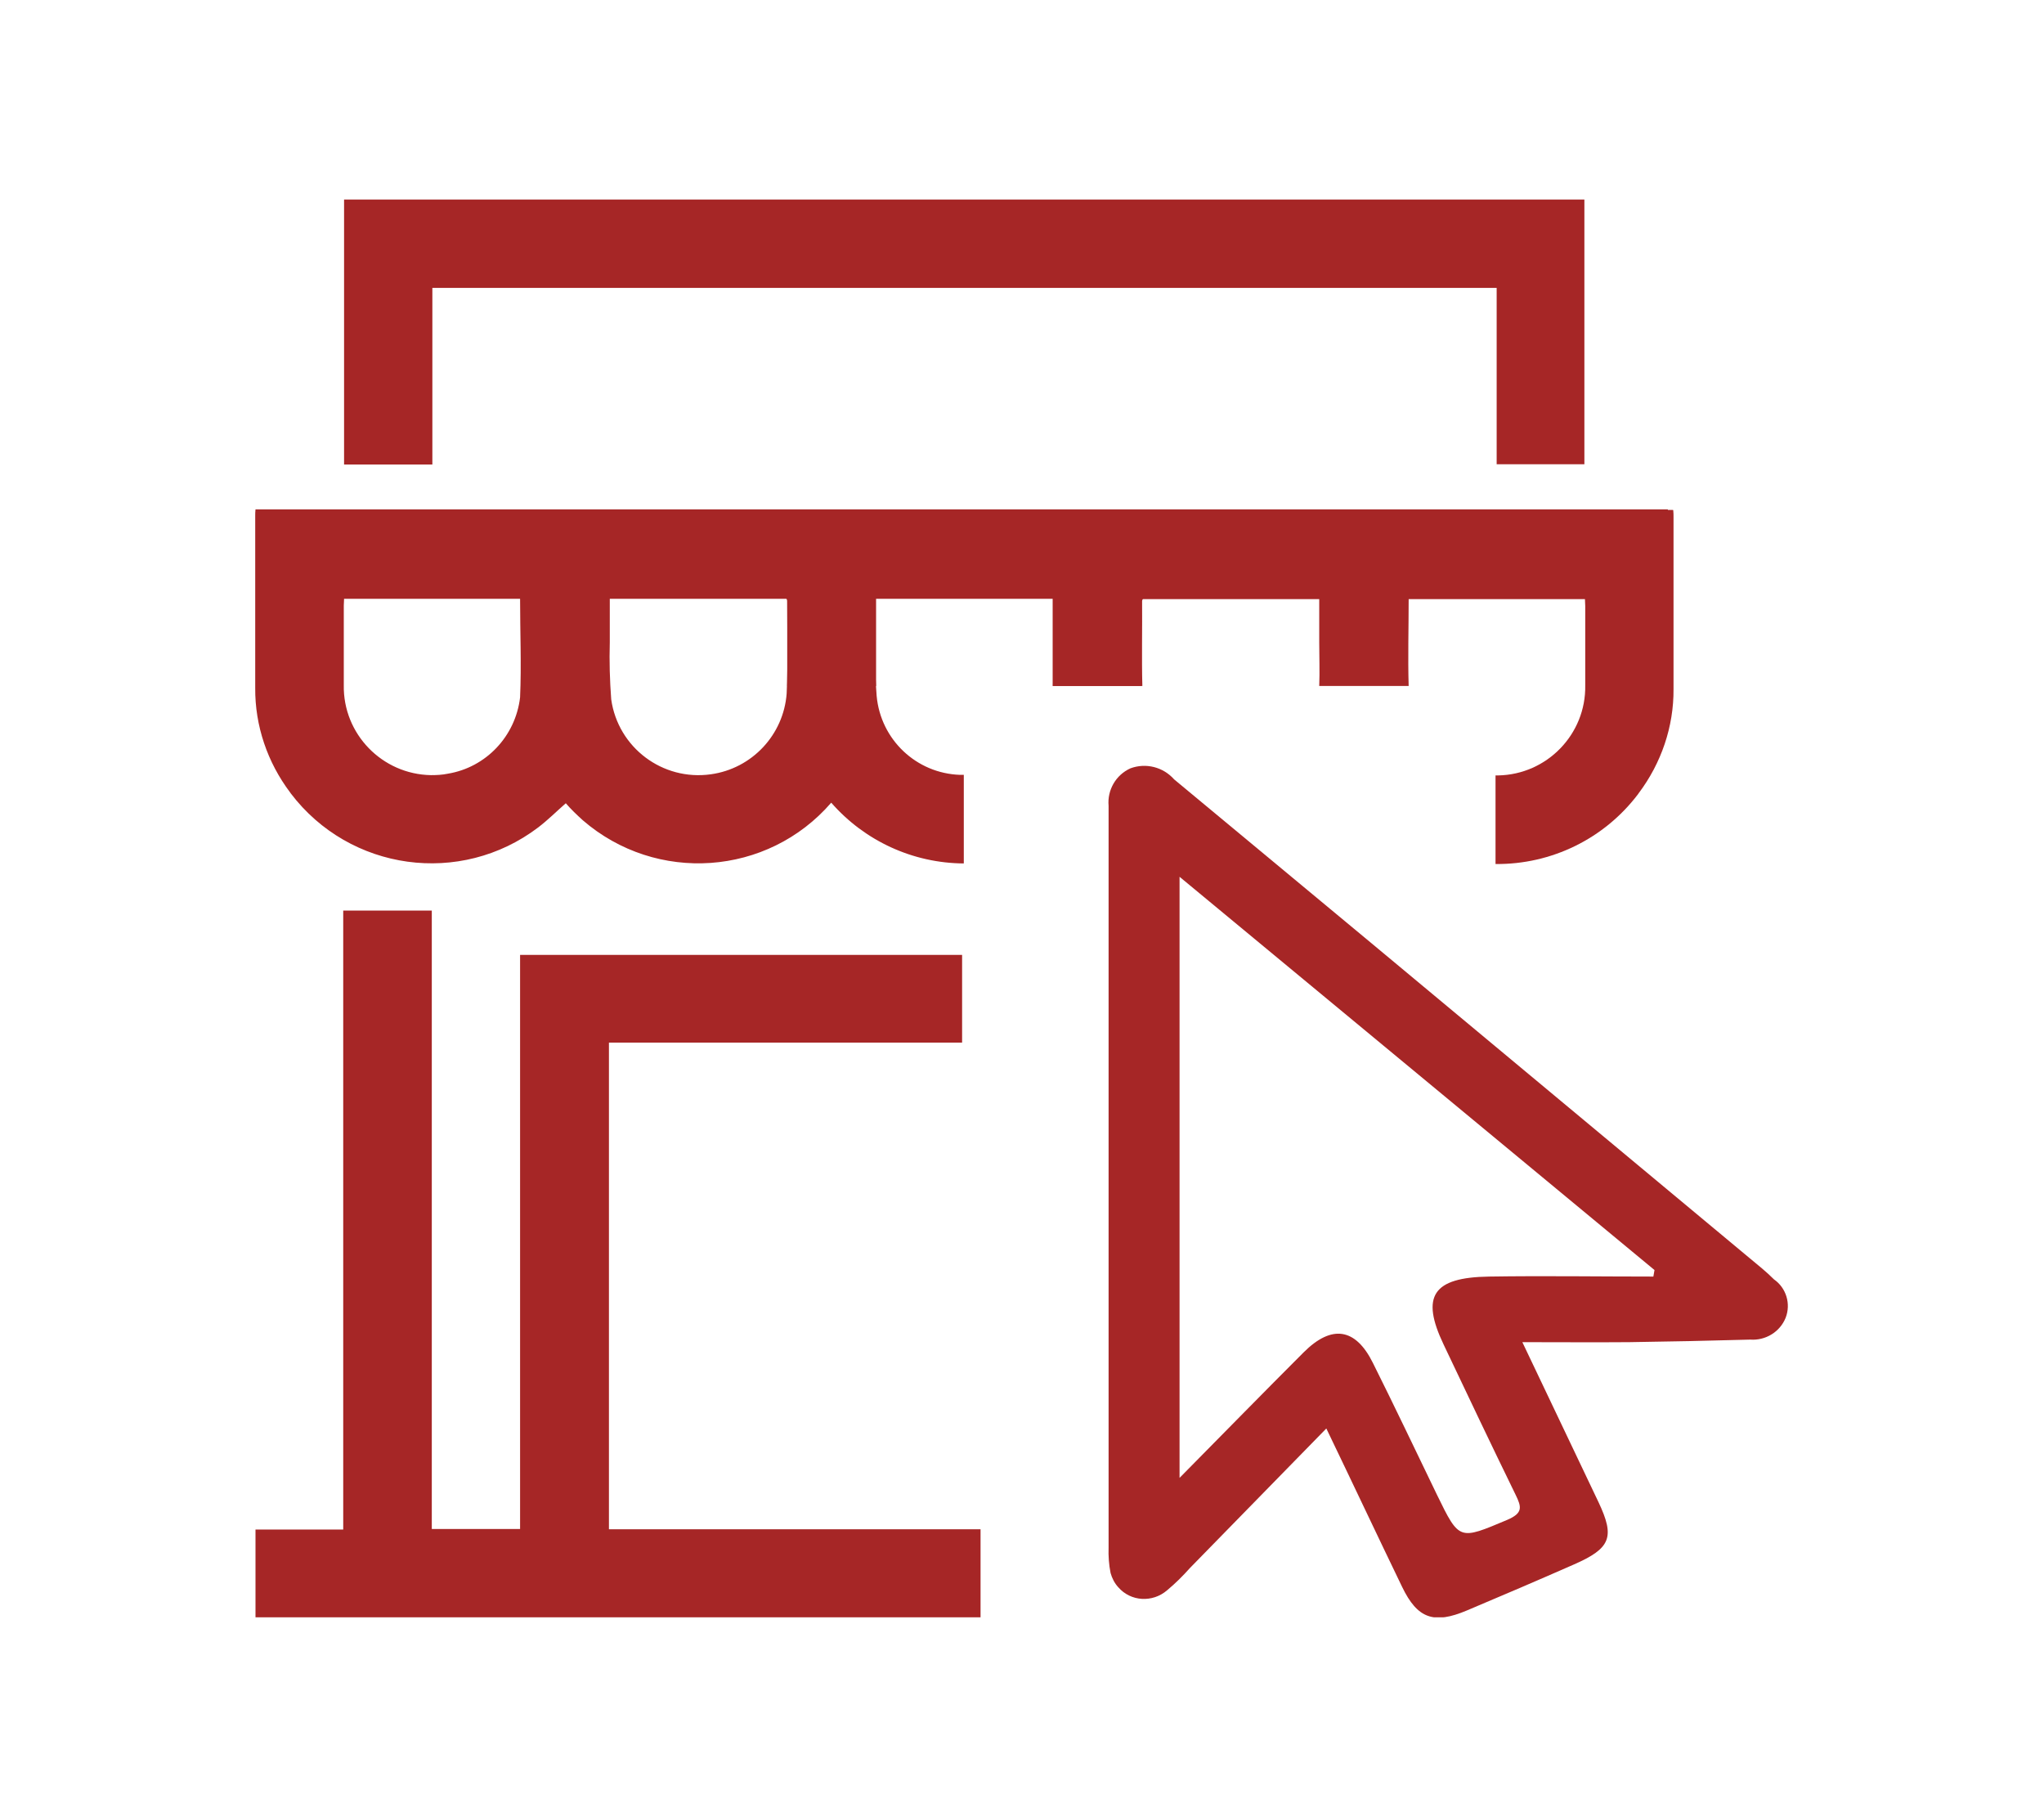
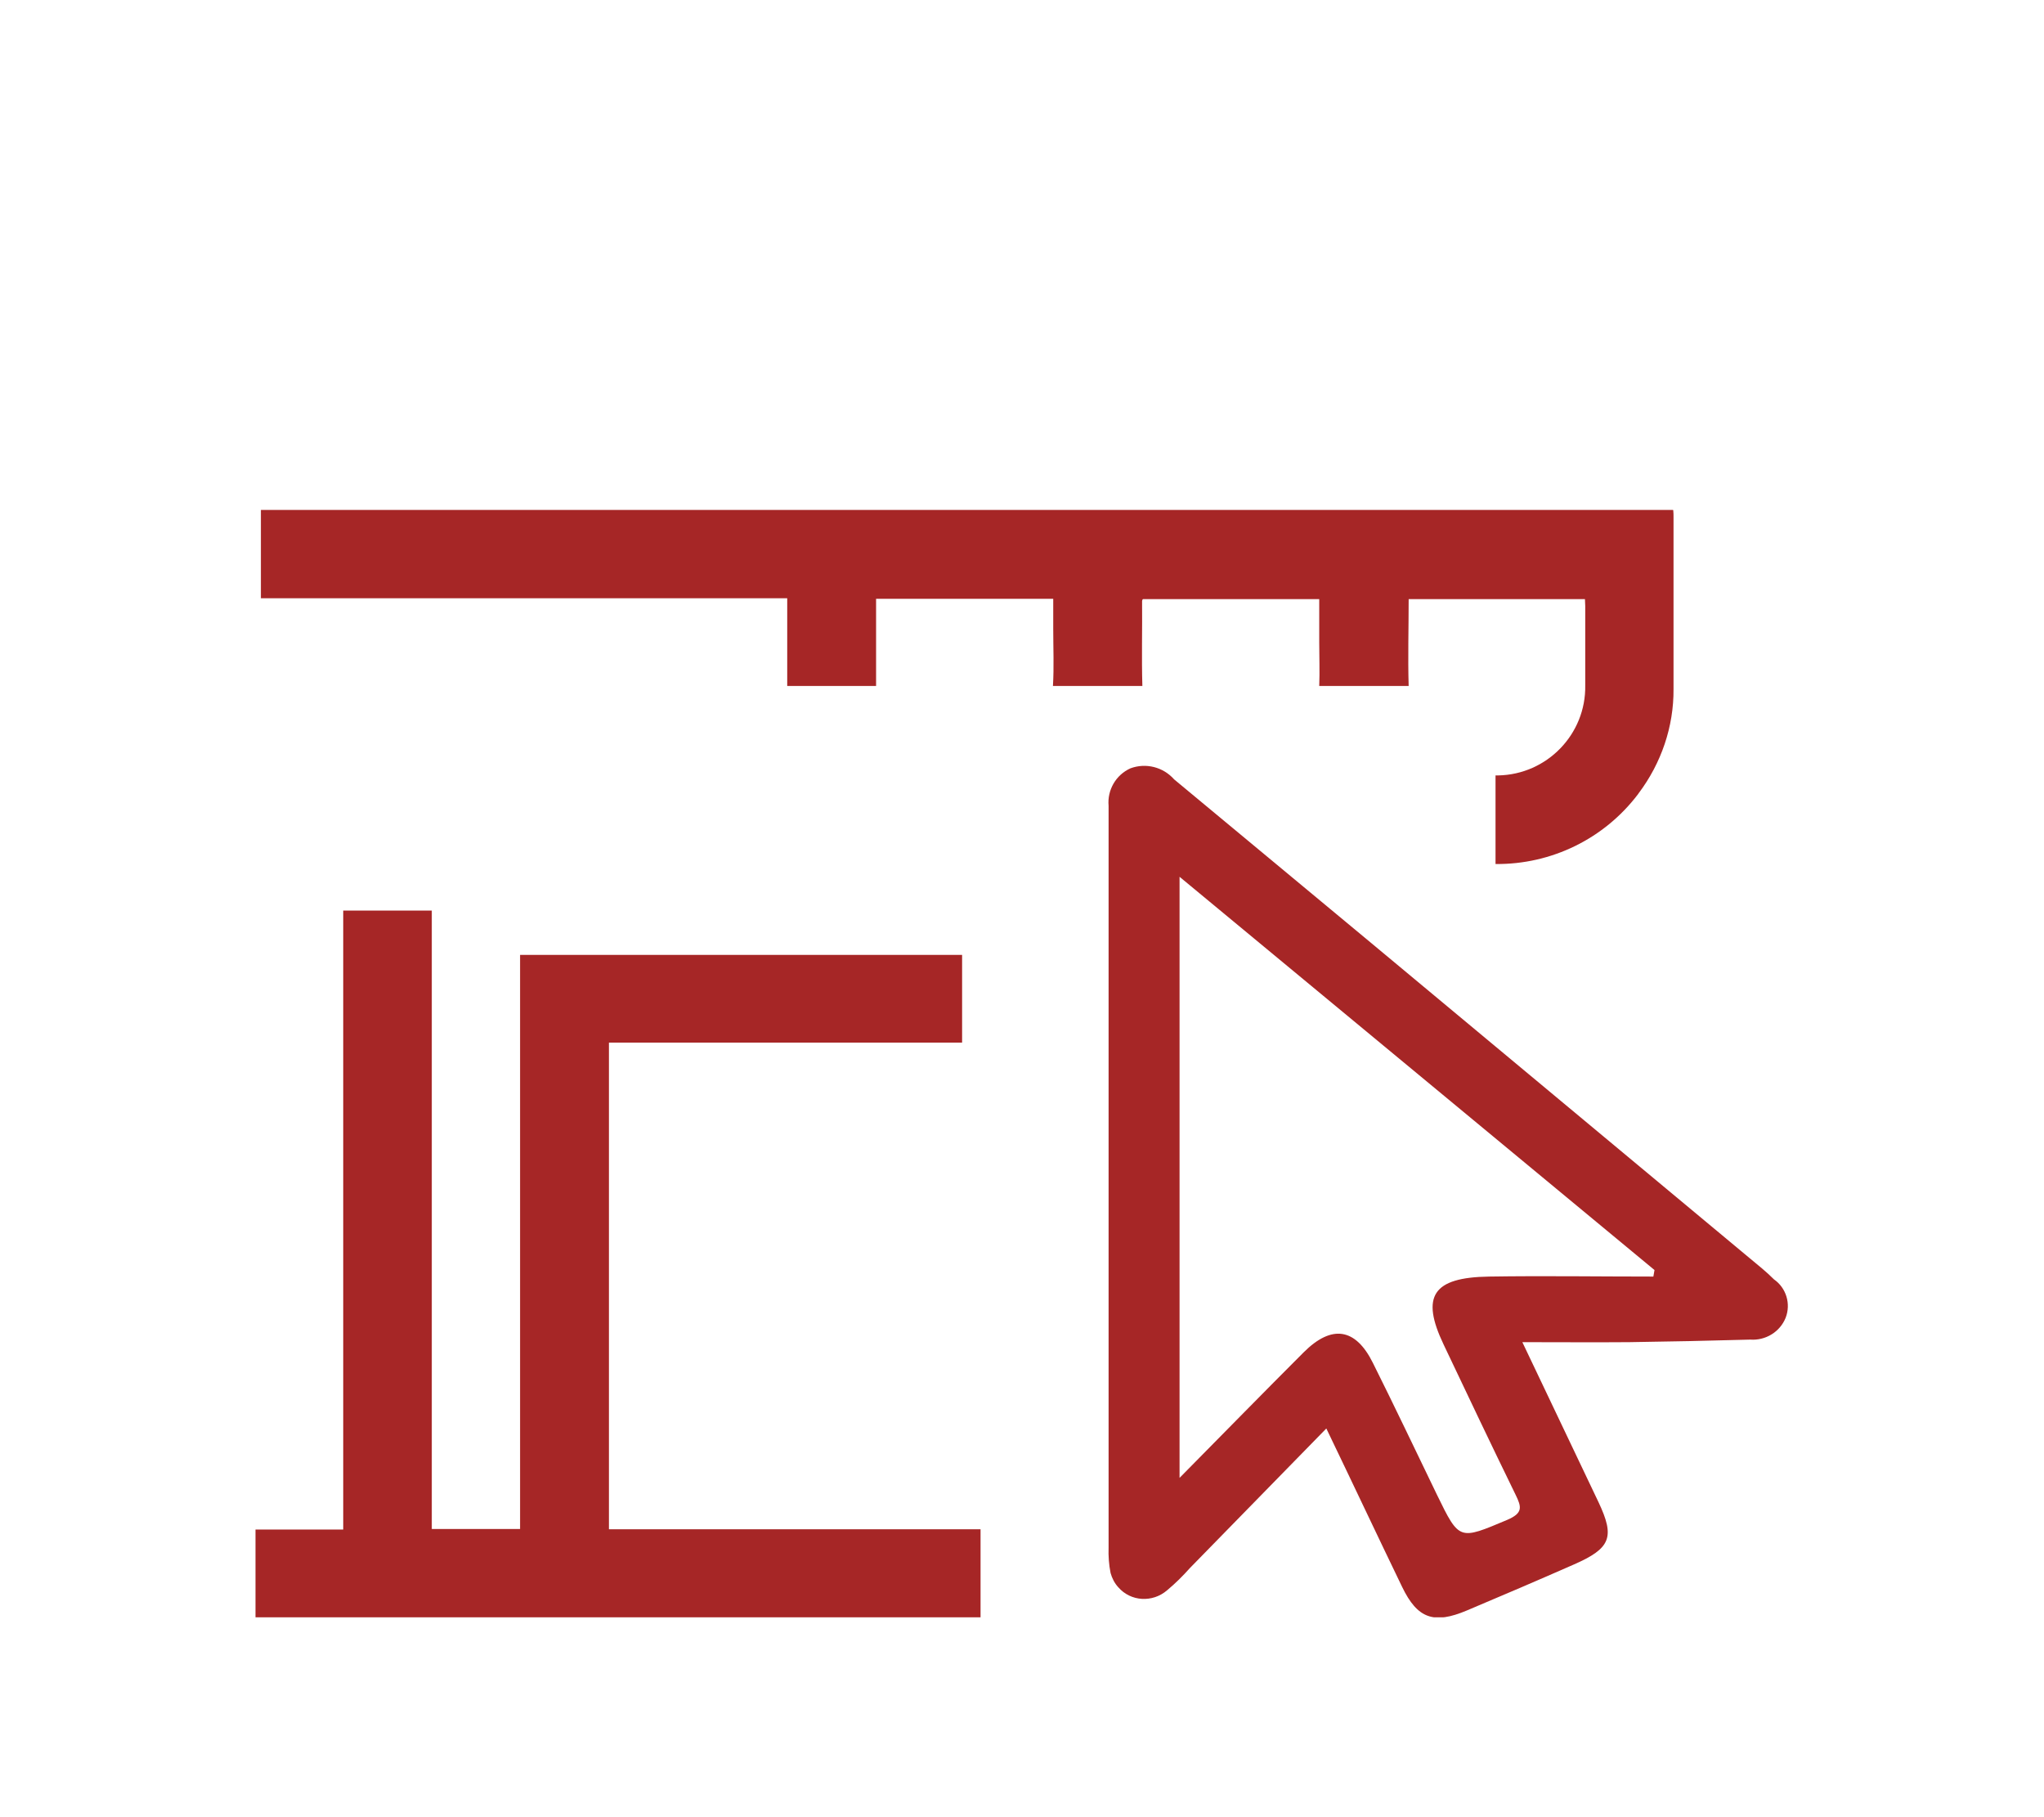
<svg xmlns="http://www.w3.org/2000/svg" id="a" viewBox="0 0 72 64">
  <defs>
    <style>.i{fill:#a62626;}.j{clip-path:url(#b);}.k{fill:none;}</style>
    <clipPath id="b">
      <rect class="k" x="9" y="7.03" width="54" height="49.93" />
    </clipPath>
  </defs>
  <g class="j">
    <g id="c">
-       <path id="d" class="i" d="M58.75,17.96v3.11h-18.54v3.09h-3.13v-3.08h-6.24v1.05c-.03,.79-.02,1.59,.04,2.38,.14,1.54,1.4,2.73,2.94,2.78h.13v3.12c-1.79-.01-3.49-.79-4.67-2.14-2.24,2.59-6.16,2.86-8.75,.62-.21-.19-.42-.39-.6-.6-.33,.29-.63,.59-.97,.85-2.74,2.08-6.64,1.54-8.72-1.2l-.02-.03c-.8-1.06-1.24-2.35-1.23-3.68v-6.05c0-.08,0-.16,.01-.24H58.75Zm-37.27,3.13v1.53c-.02,.67,0,1.34,.05,2.01,.24,1.7,1.81,2.88,3.51,2.64,1.45-.2,2.56-1.39,2.67-2.84,.05-1.09,.02-2.18,.02-3.27,0-.02-.01-.05-.03-.07h-6.21Zm-3.15,0h-6.21c0,.09-.01,.16-.01,.24v2.8c-.03,1.72,1.35,3.14,3.07,3.17,.2,0,.4-.01,.59-.05,1.35-.22,2.39-1.32,2.55-2.69,.05-1.15,0-2.3,0-3.48h0Z" />
      <path id="e" class="i" d="M34.54,56.97H9v-3.1h3.09v-21.8h3.12v21.78h3.11v-20.22h15.57v3.09h-12.44v17.14h13.09v3.11Z" />
-       <path id="f" class="i" d="M15.23,10.15v6.21h-3.11V7.03H55.81v9.32h-3.09v-6.21H15.23Z" />
      <path id="g" class="i" d="M53.62,47.26c.95,2,1.82,3.82,2.69,5.65,.58,1.23,.43,1.62-.87,2.19-1.25,.55-2.51,1.09-3.77,1.62-1.16,.49-1.74,.29-2.28-.83-.88-1.82-1.74-3.65-2.67-5.58-1.64,1.68-3.22,3.29-4.8,4.91-.25,.28-.52,.55-.81,.79-.51,.44-1.28,.4-1.72-.11-.13-.14-.22-.32-.27-.5-.06-.3-.08-.6-.07-.9,0-8.57,0-17.15,0-25.72v-.4c-.05-.56,.26-1.09,.77-1.32,.54-.2,1.15-.05,1.54,.39,2.32,1.92,4.63,3.85,6.95,5.77,4.44,3.7,8.88,7.39,13.32,11.09,.29,.24,.59,.48,.86,.75,.43,.3,.6,.86,.41,1.35-.2,.5-.71,.81-1.25,.77-1.42,.04-2.84,.07-4.26,.09-1.21,.01-2.41,0-3.79,0m-12.05,4.78c1.57-1.59,2.96-3.01,4.37-4.42,.99-.99,1.83-.86,2.44,.37,.77,1.54,1.51,3.1,2.26,4.65,.79,1.62,.78,1.59,2.47,.88,.56-.24,.51-.45,.3-.88-.86-1.76-1.7-3.53-2.54-5.3-.81-1.7-.38-2.36,1.6-2.39,1.93-.03,3.86,0,5.79,0l.04-.23-16.73-13.85v21.19Z" />
      <path id="h" class="i" d="M58.93,17.96H9.19v3.11H27.73v3.09h3.13v-3.07h6.24v1.05c0,.67,.03,1.35-.01,2.02h3.15c-.03-1,0-2-.01-2.99,0-.02,.01-.05,.03-.07h6.21v1.53c0,.51,.02,1.02,0,1.53h3.15c-.03-1.01,0-2.03,0-3.06h6.21c0,.09,.01,.16,.01,.24v2.8c.03,1.72-1.35,3.14-3.07,3.17h-.09v3.12c1.97,.02,3.83-.89,5.02-2.46l.02-.03c.8-1.06,1.24-2.35,1.23-3.67v-6.06c0-.08,0-.16-.01-.24" />
    </g>
  </g>
</svg>